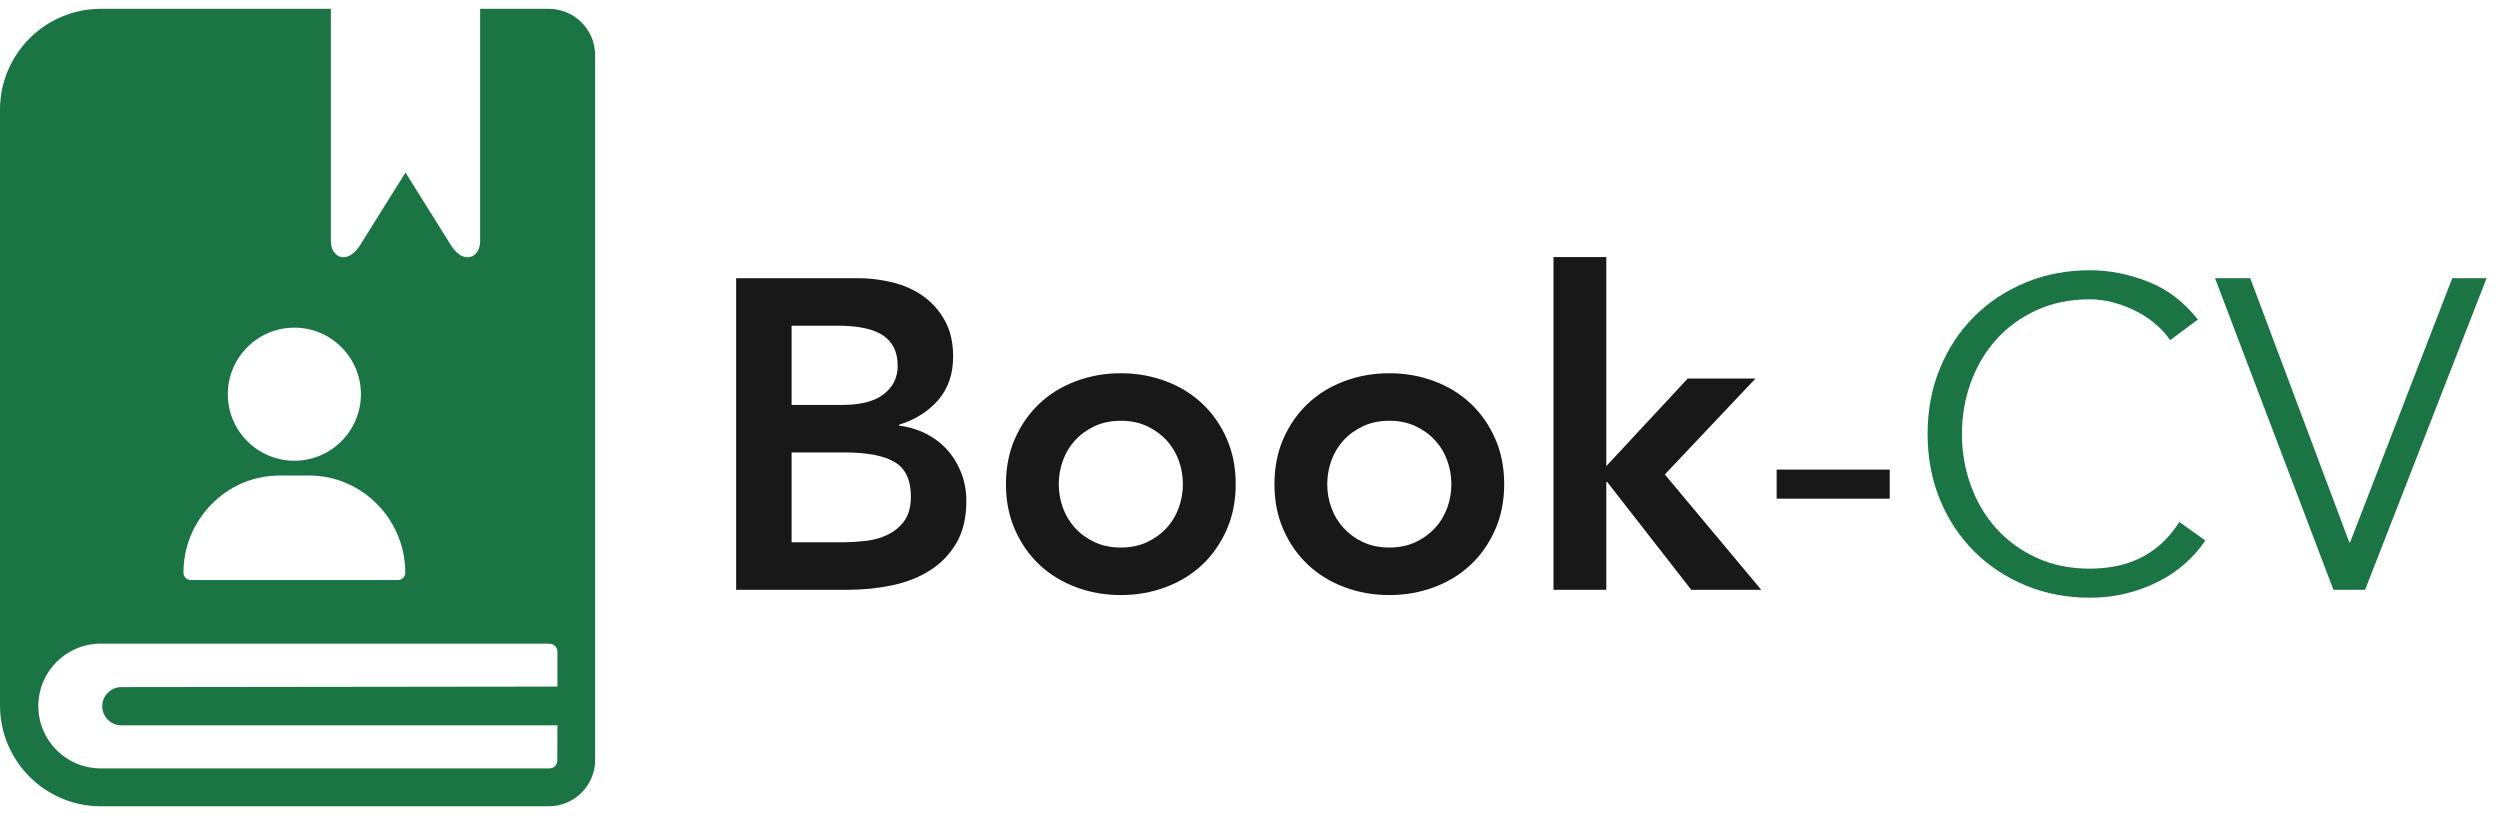
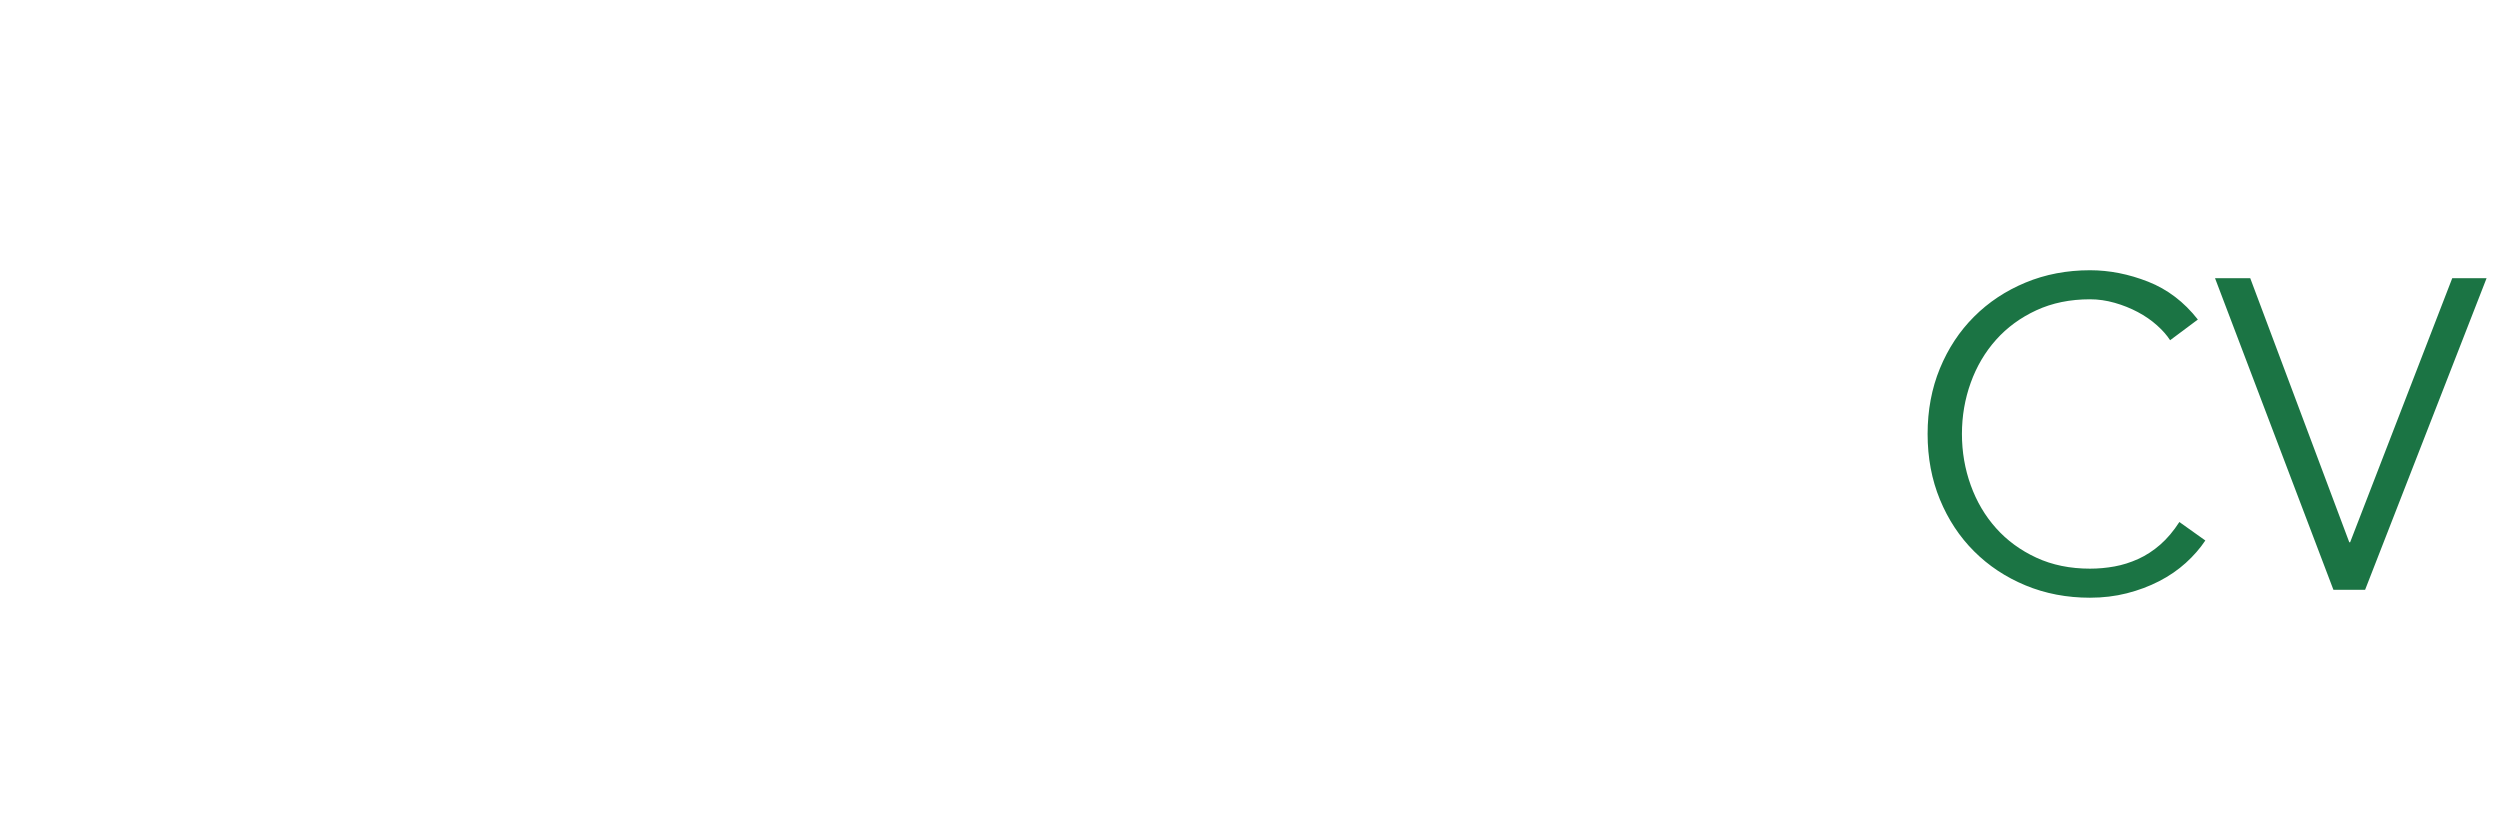
<svg xmlns="http://www.w3.org/2000/svg" width="142" height="47" viewBox="0 0 142 47">
  <g fill="none" fill-rule="evenodd">
    <g fill-rule="nonzero">
      <g>
        <g>
-           <path fill="#1B7444" d="M18.793 0v13.198c0 .927.932 1.38 1.664.222l2.575-4.122 2.576 4.122c.727 1.164 1.664.705 1.664-.222V0h3.9c1.453.003 2.63 1.18 2.632 2.632V42.67c0 .696-.279 1.363-.772 1.855-.492.493-1.159.771-1.855.772H5.718C2.564 45.29.008 42.734 0 39.58V5.734C0 2.574 2.558.008 5.718 0h13.075zm12.415 36.06H5.718c-1.956 0-3.541 1.586-3.541 3.542 0 1.956 1.585 3.542 3.541 3.542h25.49c.119 0 .234-.046.32-.129.082-.085.128-.2.128-.32l.005-1.998H6.821c-.6-.041-1.051-.56-1.01-1.16.037-.54.468-.971 1.01-1.009l24.84-.03v-1.984c-.003-.25-.204-.45-.453-.453zM17.56 26.51h-1.68l-.272.007c-1.354.067-2.62.637-3.59 1.622-1.03 1.046-1.598 2.426-1.598 3.887 0 .232.188.42.42.42H22.6l.076-.007c.196-.035.344-.207.344-.413 0-1.46-.567-2.84-1.597-3.887-1.035-1.05-2.407-1.629-3.863-1.629zm-.84-8.4c-2.084 0-3.78 1.696-3.78 3.78 0 2.084 1.696 3.78 3.78 3.78 2.084 0 3.78-1.696 3.78-3.78 0-2.084-1.696-3.78-3.78-3.78z" transform="translate(-203 -23) translate(203 23) translate(0 .5)" />
          <g>
-             <path fill="#181818" d="M6.375 18.9c.833 0 1.654-.083 2.463-.25.808-.167 1.525-.446 2.15-.837.625-.392 1.129-.909 1.512-1.55.383-.642.575-1.446.575-2.413 0-.567-.096-1.096-.287-1.588-.192-.491-.455-.925-.788-1.3-.333-.374-.738-.683-1.213-.925-.475-.241-.987-.395-1.537-.462v-.05c.917-.283 1.658-.75 2.225-1.4.567-.65.85-1.475.85-2.475 0-.8-.158-1.483-.475-2.05-.317-.567-.73-1.03-1.237-1.388-.509-.358-1.088-.616-1.738-.775C8.225 1.28 7.567 1.2 6.9 1.2H0v17.7h6.375zm-.35-10.5H3.15V3.9h2.6c1.2 0 2.07.188 2.613.563.541.375.812.945.812 1.712 0 .667-.263 1.204-.788 1.612-.525.409-1.312.613-2.362.613zm.025 7.8h-2.9v-5.1h3.025c1.283 0 2.23.183 2.837.55.609.367.913 1.017.913 1.95 0 .583-.125 1.046-.375 1.388-.25.341-.567.604-.95.787-.383.183-.804.3-1.262.35-.459.05-.888.075-1.288.075zm15.8 3c.9 0 1.75-.15 2.55-.45.8-.3 1.492-.725 2.075-1.275.583-.55 1.046-1.213 1.387-1.988.342-.774.513-1.637.513-2.587 0-.95-.17-1.813-.512-2.588-.342-.774-.805-1.437-1.388-1.987-.583-.55-1.275-.975-2.075-1.275-.8-.3-1.65-.45-2.55-.45-.9 0-1.75.15-2.55.45-.8.3-1.492.725-2.075 1.275-.583.55-1.046 1.213-1.388 1.988-.341.774-.512 1.637-.512 2.587 0 .95.17 1.813.513 2.588.341.774.804 1.437 1.387 1.987s1.275.975 2.075 1.275c.8.3 1.65.45 2.55.45zm0-2.7c-.55 0-1.042-.1-1.475-.3-.433-.2-.804-.467-1.113-.8-.308-.333-.541-.717-.7-1.15-.158-.433-.237-.883-.237-1.35 0-.467.08-.917.238-1.35.158-.433.391-.817.7-1.15.308-.333.679-.6 1.112-.8.433-.2.925-.3 1.475-.3s1.042.1 1.475.3c.433.2.804.467 1.113.8.308.333.541.717.7 1.15.158.433.237.883.237 1.35 0 .467-.08.917-.238 1.35-.158.433-.391.817-.7 1.15-.308.333-.679.6-1.112.8-.433.2-.925.3-1.475.3zm15.25 2.7c.9 0 1.75-.15 2.55-.45.8-.3 1.492-.725 2.075-1.275.583-.55 1.046-1.213 1.387-1.988.342-.774.513-1.637.513-2.587 0-.95-.17-1.813-.513-2.588-.341-.774-.804-1.437-1.387-1.987S40.45 7.35 39.65 7.05c-.8-.3-1.65-.45-2.55-.45-.9 0-1.75.15-2.55.45-.8.3-1.492.725-2.075 1.275-.583.55-1.046 1.213-1.388 1.988-.341.774-.512 1.637-.512 2.587 0 .95.17 1.813.512 2.588.342.774.805 1.437 1.388 1.987.583.55 1.275.975 2.075 1.275.8.3 1.65.45 2.55.45zm0-2.7c-.55 0-1.042-.1-1.475-.3-.433-.2-.804-.467-1.112-.8-.309-.333-.542-.717-.7-1.15-.159-.433-.238-.883-.238-1.35 0-.467.08-.917.237-1.35.159-.433.392-.817.7-1.15.309-.333.68-.6 1.113-.8.433-.2.925-.3 1.475-.3s1.042.1 1.475.3c.433.2.804.467 1.112.8.309.333.542.717.7 1.15.159.433.238.883.238 1.35 0 .467-.08.917-.237 1.35-.159.433-.392.817-.7 1.15-.309.333-.68.6-1.113.8-.433.2-.925.3-1.475.3zm12.325 2.4v-6.125h.05L54.25 18.9h3.975l-5.475-6.55L57.9 6.9h-3.85l-4.625 4.975V0h-3v18.9h3zm16.1-5.175v-1.65H59.1v1.65h6.425z" transform="translate(-203 -23) translate(203 23) translate(0 .5) translate(41.813 14.1)" />
            <path fill="#1B7444" d="M76.9 19.35c.733 0 1.43-.083 2.087-.25.659-.167 1.271-.396 1.838-.688.567-.291 1.07-.637 1.513-1.037.441-.4.812-.825 1.112-1.275l-1.475-1.05c-.333.517-.696.946-1.087 1.287-.392.342-.809.613-1.25.813-.442.2-.892.342-1.35.425-.459.083-.921.125-1.388.125-1.133 0-2.15-.208-3.05-.625-.9-.417-1.662-.975-2.287-1.675-.626-.7-1.105-1.513-1.438-2.438-.333-.925-.5-1.895-.5-2.912s.167-1.988.5-2.913c.333-.924.813-1.737 1.438-2.437.624-.7 1.387-1.258 2.287-1.675.9-.417 1.917-.625 3.05-.625.467 0 .933.067 1.4.2.467.133.904.308 1.313.525.408.217.77.467 1.087.75.317.283.567.567.75.85l1.575-1.175c-.783-1-1.725-1.717-2.825-2.15C79.1.967 78 .75 76.9.75c-1.317 0-2.538.233-3.663.7-1.124.467-2.1 1.113-2.924 1.938-.826.825-1.471 1.804-1.938 2.937-.467 1.133-.7 2.375-.7 3.725s.233 2.592.7 3.725c.467 1.133 1.112 2.112 1.938 2.937.825.826 1.8 1.471 2.924 1.938 1.126.467 2.346.7 3.663.7zm15.625-.45l6.9-17.7h-1.95l-5.8 15h-.05L86 1.2h-2l6.725 17.7h1.8z" transform="translate(-203 -23) translate(203 23) translate(0 .5) translate(41.813 14.1)" />
          </g>
        </g>
      </g>
    </g>
  </g>
</svg>